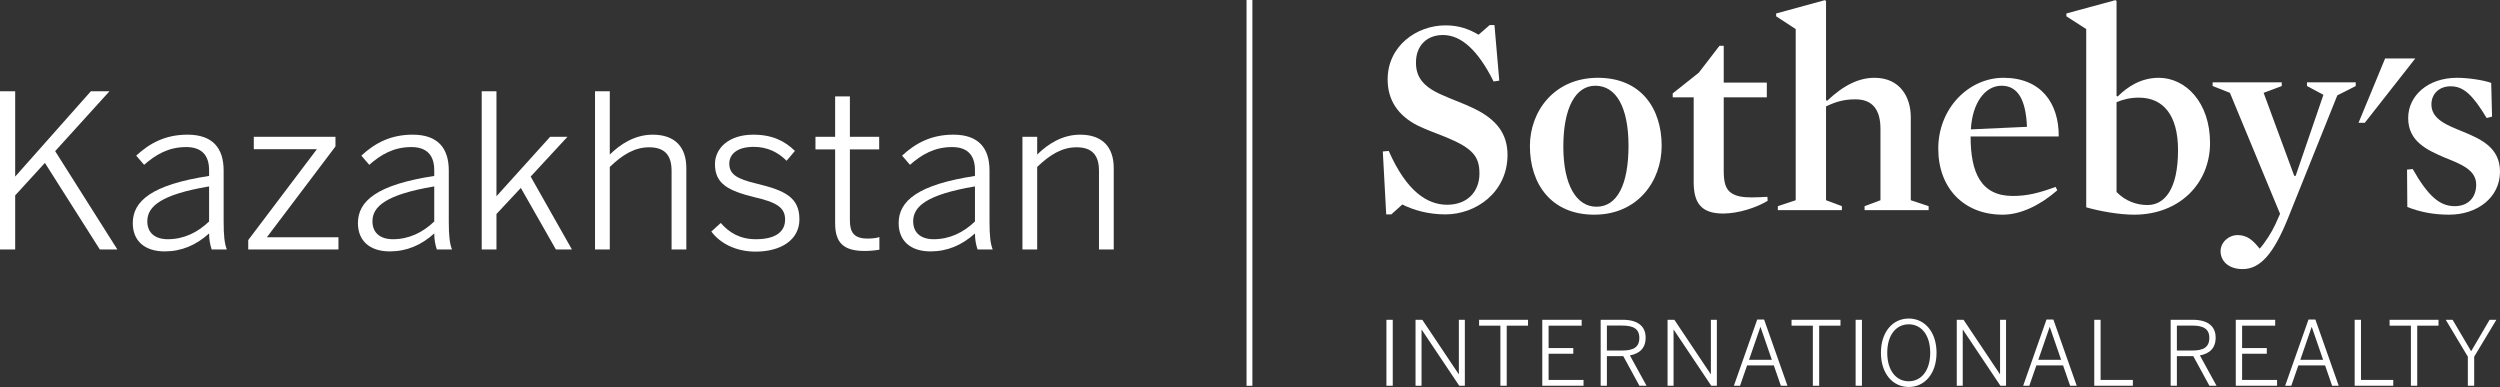
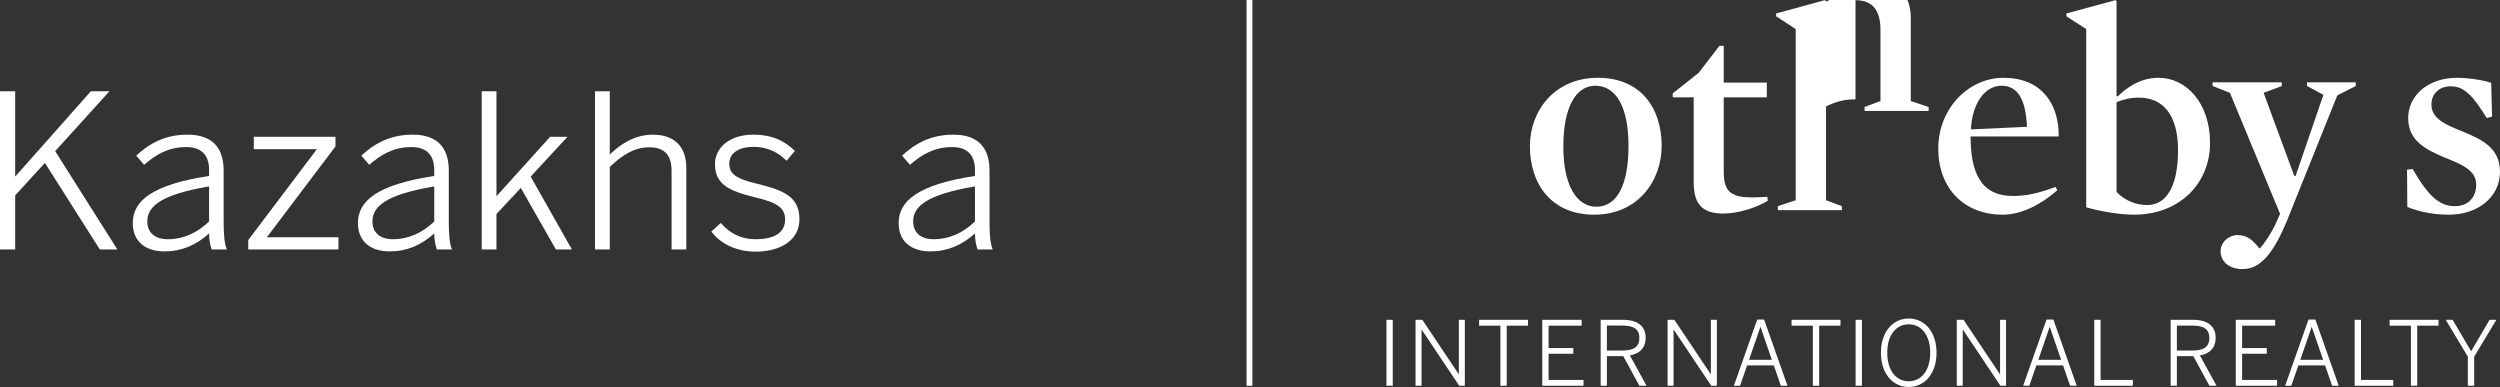
<svg xmlns="http://www.w3.org/2000/svg" id="Layer_1" viewBox="0 0 385.05 59.602">
  <rect x="0" y="0" width="385.05" height="59.602" fill="#333333" stroke="none" />
  <rect x="191.992" width=".9" height="59.42" style="fill:#fff;" />
  <g>
-     <polygon points="367.353 9.009 363.261 18.916 364.222 18.916 371.998 9.009 367.353 9.009" style="fill:#fff;" />
-     <path d="M222.625,33.02c-2.62,0-4.933-.654-6.635-1.526l-1.7,1.526h-.786l-.524-9.688,.915-.087c2.751,6.285,5.981,8.292,8.992,8.292,3.144,0,4.977-2.051,4.977-4.801,0-2.619-1.005-3.885-5.107-5.587-1.395-.567-3.012-1.134-4.364-1.789-3.056-1.528-4.671-3.929-4.671-7.114,0-5.195,4.496-8.338,8.904-8.338,2.184,0,3.666,.611,5.107,1.44l1.702-1.483h.741l.743,8.555-.874,.131c-2.399-4.801-4.975-7.158-7.811-7.158-2.489,0-4.148,1.658-4.148,4.233,0,2.052,.876,3.624,3.972,4.977,1.528,.698,3.32,1.31,4.934,2.095,3.533,1.703,5.193,3.928,5.193,7.158,0,5.76-4.845,9.165-9.56,9.165" style="fill:#fff;" />
    <path d="M245.716,13.204c-3.056,0-4.932,3.404-4.932,9.385,0,5.893,2.008,9.251,5.106,9.251,3.187,0,4.933-3.401,4.933-9.382,0-5.892-1.877-9.254-5.107-9.254m-.175,19.861c-6.634,0-9.906-4.758-9.906-10.564,0-5.369,3.751-10.519,10.473-10.519,6.635,0,9.822,4.714,9.822,10.476,0,5.412-3.667,10.607-10.389,10.607" style="fill:#fff;" />
    <path d="M265.4,32.889c-3.447,0-4.538-1.701-4.538-4.844V14.993h-3.229v-.609l4.016-3.188,3.186-4.146h.654v5.674h6.636v2.27h-6.636v11.307c0,1.745,.262,2.792,1.135,3.403,.744,.524,1.747,.7,3.188,.7,.698,0,1.572-.045,2.401-.09l.043,.612c-1.703,1.045-4.496,1.963-6.854,1.963" style="fill:#fff;" />
-     <path d="M285.785,15.3c-1.658,0-2.923,.307-4.539,1.092v14.447l2.443,.916v.61h-9.864v-.61l2.75-.916V4.476l-3.012-1.965v-.436L281.072,.022l.174,.132V15.431l.176,.087c2.574-2.444,4.931-3.535,7.288-3.535,3.928,0,5.588,2.969,5.588,6.067v12.789l2.751,.916v.61h-9.867v-.61l2.447-.916v-11c0-2.837-1.137-4.539-3.844-4.539" style="fill:#fff;" />
+     <path d="M285.785,15.3c-1.658,0-2.923,.307-4.539,1.092v14.447l2.443,.916v.61h-9.864v-.61l2.75-.916V4.476l-3.012-1.965v-.436L281.072,.022l.174,.132l.176,.087c2.574-2.444,4.931-3.535,7.288-3.535,3.928,0,5.588,2.969,5.588,6.067v12.789l2.751,.916v.61h-9.867v-.61l2.447-.916v-11c0-2.837-1.137-4.539-3.844-4.539" style="fill:#fff;" />
    <path d="M312.195,19.533c-.174-4.103-1.353-6.329-3.929-6.329-2.532,0-4.495,2.662-4.714,6.723l8.643-.394h0Zm-8.684,1.484c0,5.544,1.569,9.166,6.503,9.166,2.182,0,3.973-.436,6.591-1.397l.261,.524c-2.661,2.313-5.629,3.755-8.424,3.755-5.979,0-9.91-4.104-9.91-10.171,0-6.241,4.717-10.912,10.04-10.912,5.765,0,8.556,3.884,8.512,9.035h-13.572Z" style="fill:#fff;" />
    <path d="M329.436,15.038c-1.308,0-2.4,.262-3.446,.698v13.835c1.351,1.398,3.099,2.008,4.757,2.008,2.575,0,4.714-2.312,4.714-8.467,0-5.412-2.312-8.074-6.024-8.074m-.74,18.027c-2.268,0-5.282-.527-7.377-1.136V4.476l-3.055-1.965v-.436L325.813,.023l.176,.131V14.776l.177,.088c1.525-1.528,3.621-2.882,6.327-2.882,4.146,0,7.899,3.798,7.899,10.038s-4.713,11.045-11.697,11.045" style="fill:#fff;" />
    <path d="M352.353,33.717c-2.183,5.37-4.231,7.727-6.939,7.727-2.313,0-3.403-1.354-3.403-2.75,0-1.354,1.223-2.486,2.617-2.486,1.485,0,2.357,.783,3.406,2.093,.826-.915,1.832-2.486,2.4-3.712l.741-1.654-7.725-18.638-2.664-1.047v-.568h10.649v.568l-2.793,1.047,4.714,12.789h.218l4.278-12.483-2.53-1.353v-.568h7.506v.568l-2.837,1.44-7.639,19.028h0Z" style="fill:#fff;" />
    <path d="M377.237,33.065c-2.399,0-4.453-.397-6.461-1.181l-.043-5.761,.874-.086c2.356,4.146,4.146,5.717,6.459,5.717,2.052,0,3.317-1.309,3.317-3.316,0-2.271-2.313-3.143-4.801-4.147-2.75-1.179-5.675-2.488-5.675-6.11,0-3.448,3.055-6.198,7.508-6.198,1.702,0,4.102,.35,5.28,.786l.131,5.193-.828,.219c-2.139-3.535-3.535-4.889-5.545-4.889-1.831,0-2.967,1.223-2.967,2.793,0,2.269,2.357,3.188,4.843,4.191,2.753,1.135,5.72,2.443,5.72,6.154,0,4.059-3.579,6.635-7.812,6.635" style="fill:#fff;" />
    <path d="M213.536,59.411h.976v-10.158h-.976v10.158h0Zm4.487,0h.922v-8.635h.027l5.778,8.635h.865v-10.158h-.921v8.373h-.027l-5.602-8.373h-1.043v10.158h0Zm13.068,0h.974v-9.254h3.281v-.904h-7.536v.904h3.281v9.254h0Zm6.45,0h6.354v-.893h-5.38v-4.035h3.803v-.878h-3.803v-3.447h5.093v-.904h-6.067v10.158h0Zm8.993,0h.959v-4.559h2.524l2.485,4.559h1.099l-2.567-4.669c1.468-.274,2.428-1.097,2.428-2.744,0-1.784-1.264-2.745-3.527-2.745h-3.401v10.158h0Zm.959-5.424v-3.844h2.36c1.702,0,2.636,.496,2.636,1.897,0,1.469-.947,1.947-2.621,1.947h-2.375Zm9.347,5.424h.921v-8.635h.027l5.778,8.635h.864v-10.158h-.921v8.373h-.027l-5.598-8.373h-1.045v10.158h0Zm10.213,0h.948l1.083-3.131h4.118l1.083,3.131h1.018l-3.598-10.199h-1.057l-3.596,10.199h0Zm2.333-3.995l1.744-5.051h.026l1.743,5.051h-3.514Zm9.828,3.995h.975v-9.254h3.281v-.904h-7.538v.904h3.282v9.254h0Zm6.588,0h.974v-10.158h-.974v10.158h0Zm8.181,.191c2.485,0,4.282-2.085,4.282-5.27s-1.797-5.271-4.282-5.271-4.282,2.087-4.282,5.271,1.798,5.27,4.282,5.27h0Zm0-.878c-1.922,0-3.309-1.633-3.309-4.392s1.387-4.381,3.309-4.381,3.307,1.621,3.307,4.381-1.385,4.392-3.307,4.392h0Zm7.399,.688h.919v-8.635h.029l5.775,8.635h.865v-10.158h-.92v8.373h-.027l-5.599-8.373h-1.043v10.158h0Zm10.227,0h.945l1.085-3.131h4.116l1.084,3.131h1.017l-3.596-10.199h-1.057l-3.595,10.199h0Zm2.331-3.995l1.744-5.051h.029l1.741,5.051h-3.515Zm8.62,3.995h5.943v-.893h-4.969v-9.265h-.975v10.158h0Zm11.763,0h.96v-4.559h2.526l2.484,4.559h1.096l-2.564-4.669c1.469-.274,2.429-1.097,2.429-2.744,0-1.784-1.261-2.745-3.526-2.745h-3.404v10.158h0Zm.96-5.424v-3.844h2.361c1.703,0,2.636,.496,2.636,1.897,0,1.469-.948,1.947-2.621,1.947h-2.376Zm9.073,5.424h6.356v-.893h-5.382v-4.035h3.801v-.878h-3.801v-3.447h5.093v-.904h-6.067v10.158h0Zm7.604,0h.946l1.086-3.131h4.117l1.084,3.131h1.016l-3.596-10.199h-1.058l-3.596,10.199h0Zm2.334-3.995l1.743-5.051h.027l1.742,5.051h-3.513Zm8.373,3.995h5.941v-.893h-4.968v-9.265h-.974v10.158h0Zm8.66,0h.974v-9.254h3.281v-.904h-7.535v.904h3.28v9.254h0Zm8.771,0h.975v-4.476l3.418-5.683h-1.045l-2.84,4.847-2.856-4.847h-1.056l3.403,5.683v4.476h0Z" style="fill:#fff;" />
  </g>
  <g>
    <path d="M0,14.058H2.338v13.139L13.994,14.058h2.865l-8.364,9.22,9.582,15.147h-2.7L6.915,25.089l-4.577,5.005v8.331H0V14.058Z" style="fill:#fff;" />
    <path d="M20.45,34.375c0-3.425,2.931-5.928,11.755-7.277v-.889c0-2.404-1.251-3.557-3.523-3.557-2.733,0-4.676,1.153-6.487,2.733l-1.218-1.416c2.075-1.91,4.478-3.227,7.903-3.227,3.886,0,5.565,2.075,5.565,5.532v7.87c0,2.107,.132,3.392,.494,4.28h-2.338c-.231-.725-.395-1.481-.395-2.47-2.008,1.812-4.248,2.766-6.849,2.766-3.095,0-4.906-1.645-4.906-4.346Zm11.755-.264v-5.4c-7.442,1.252-9.516,3.096-9.516,5.367,0,1.812,1.218,2.767,3.161,2.767,2.437,0,4.577-1.022,6.355-2.733Z" style="fill:#fff;" />
    <path d="M38.233,36.976l10.57-13.994h-9.714v-1.91h12.579v1.482l-10.57,13.995h11.031v1.877h-13.896v-1.449Z" style="fill:#fff;" />
    <path d="M55.127,34.375c0-3.425,2.931-5.928,11.755-7.277v-.889c0-2.404-1.251-3.557-3.523-3.557-2.733,0-4.676,1.153-6.487,2.733l-1.218-1.416c2.075-1.91,4.479-3.227,7.903-3.227,3.886,0,5.565,2.075,5.565,5.532v7.87c0,2.107,.132,3.392,.494,4.28h-2.338c-.231-.725-.395-1.481-.395-2.47-2.009,1.812-4.248,2.766-6.849,2.766-3.095,0-4.906-1.645-4.906-4.346Zm11.755-.264v-5.4c-7.442,1.252-9.516,3.096-9.516,5.367,0,1.812,1.218,2.767,3.161,2.767,2.437,0,4.577-1.022,6.355-2.733Z" style="fill:#fff;" />
    <path d="M74.193,14.058h2.272V30.226l8.265-9.154h2.667l-5.664,6.125,6.356,11.229h-2.47l-5.4-9.483-3.754,4.018v5.466h-2.272V14.058Z" style="fill:#fff;" />
    <path d="M91.647,14.058h2.272v9.747c1.68-1.647,3.886-3.062,6.619-3.062,3.425,0,5.17,1.91,5.17,5.137v12.546h-2.272v-12.118c0-2.437-1.087-3.622-3.458-3.622-2.239,0-4.116,1.152-6.059,3.029v12.71h-2.272V14.058Z" style="fill:#fff;" />
    <path d="M109.561,35.659l1.449-1.317c1.317,1.515,2.997,2.503,5.4,2.503,2.963,0,4.511-1.087,4.511-3.03,0-1.909-1.383-2.667-4.775-3.457-3.984-.988-6.026-2.042-6.026-5.071,0-2.469,2.141-4.544,5.894-4.544,2.963,0,4.873,.988,6.421,2.502l-1.284,1.515c-1.317-1.317-2.964-2.14-5.071-2.14-2.7,0-3.753,1.252-3.753,2.568,0,1.679,1.185,2.371,4.215,3.095,4.346,1.054,6.585,2.107,6.585,5.5,0,3.161-2.832,4.972-6.75,4.972-3.095,0-5.499-1.317-6.816-3.095Z" style="fill:#fff;" />
-     <path d="M128.628,34.375v-11.361h-3.03v-1.943h3.03v-6.223h2.272v6.223h4.511v1.943h-4.511v10.9c0,1.844,.593,2.831,2.733,2.831,.659,0,1.317-.065,1.811-.231v1.943c-.527,.099-1.449,.197-2.239,.197-3.326,0-4.577-1.284-4.577-4.28Z" style="fill:#fff;" />
    <path d="M138.409,34.375c0-3.425,2.931-5.928,11.755-7.277v-.889c0-2.404-1.251-3.557-3.523-3.557-2.733,0-4.676,1.153-6.487,2.733l-1.218-1.416c2.075-1.91,4.479-3.227,7.903-3.227,3.886,0,5.565,2.075,5.565,5.532v7.87c0,2.107,.132,3.392,.494,4.28h-2.338c-.231-.725-.395-1.481-.395-2.47-2.009,1.812-4.248,2.766-6.849,2.766-3.095,0-4.906-1.645-4.906-4.346Zm11.755-.264v-5.4c-7.442,1.252-9.516,3.096-9.516,5.367,0,1.812,1.218,2.767,3.161,2.767,2.437,0,4.577-1.022,6.355-2.733Z" style="fill:#fff;" />
-     <path d="M157.476,21.071h2.272v2.733c1.679-1.647,3.886-3.062,6.619-3.062,3.425,0,5.17,1.91,5.17,5.137v12.546h-2.272v-12.118c0-2.437-1.087-3.622-3.458-3.622-2.239,0-4.116,1.152-6.059,3.029v12.71h-2.272V21.071Z" style="fill:#fff;" />
  </g>
</svg>